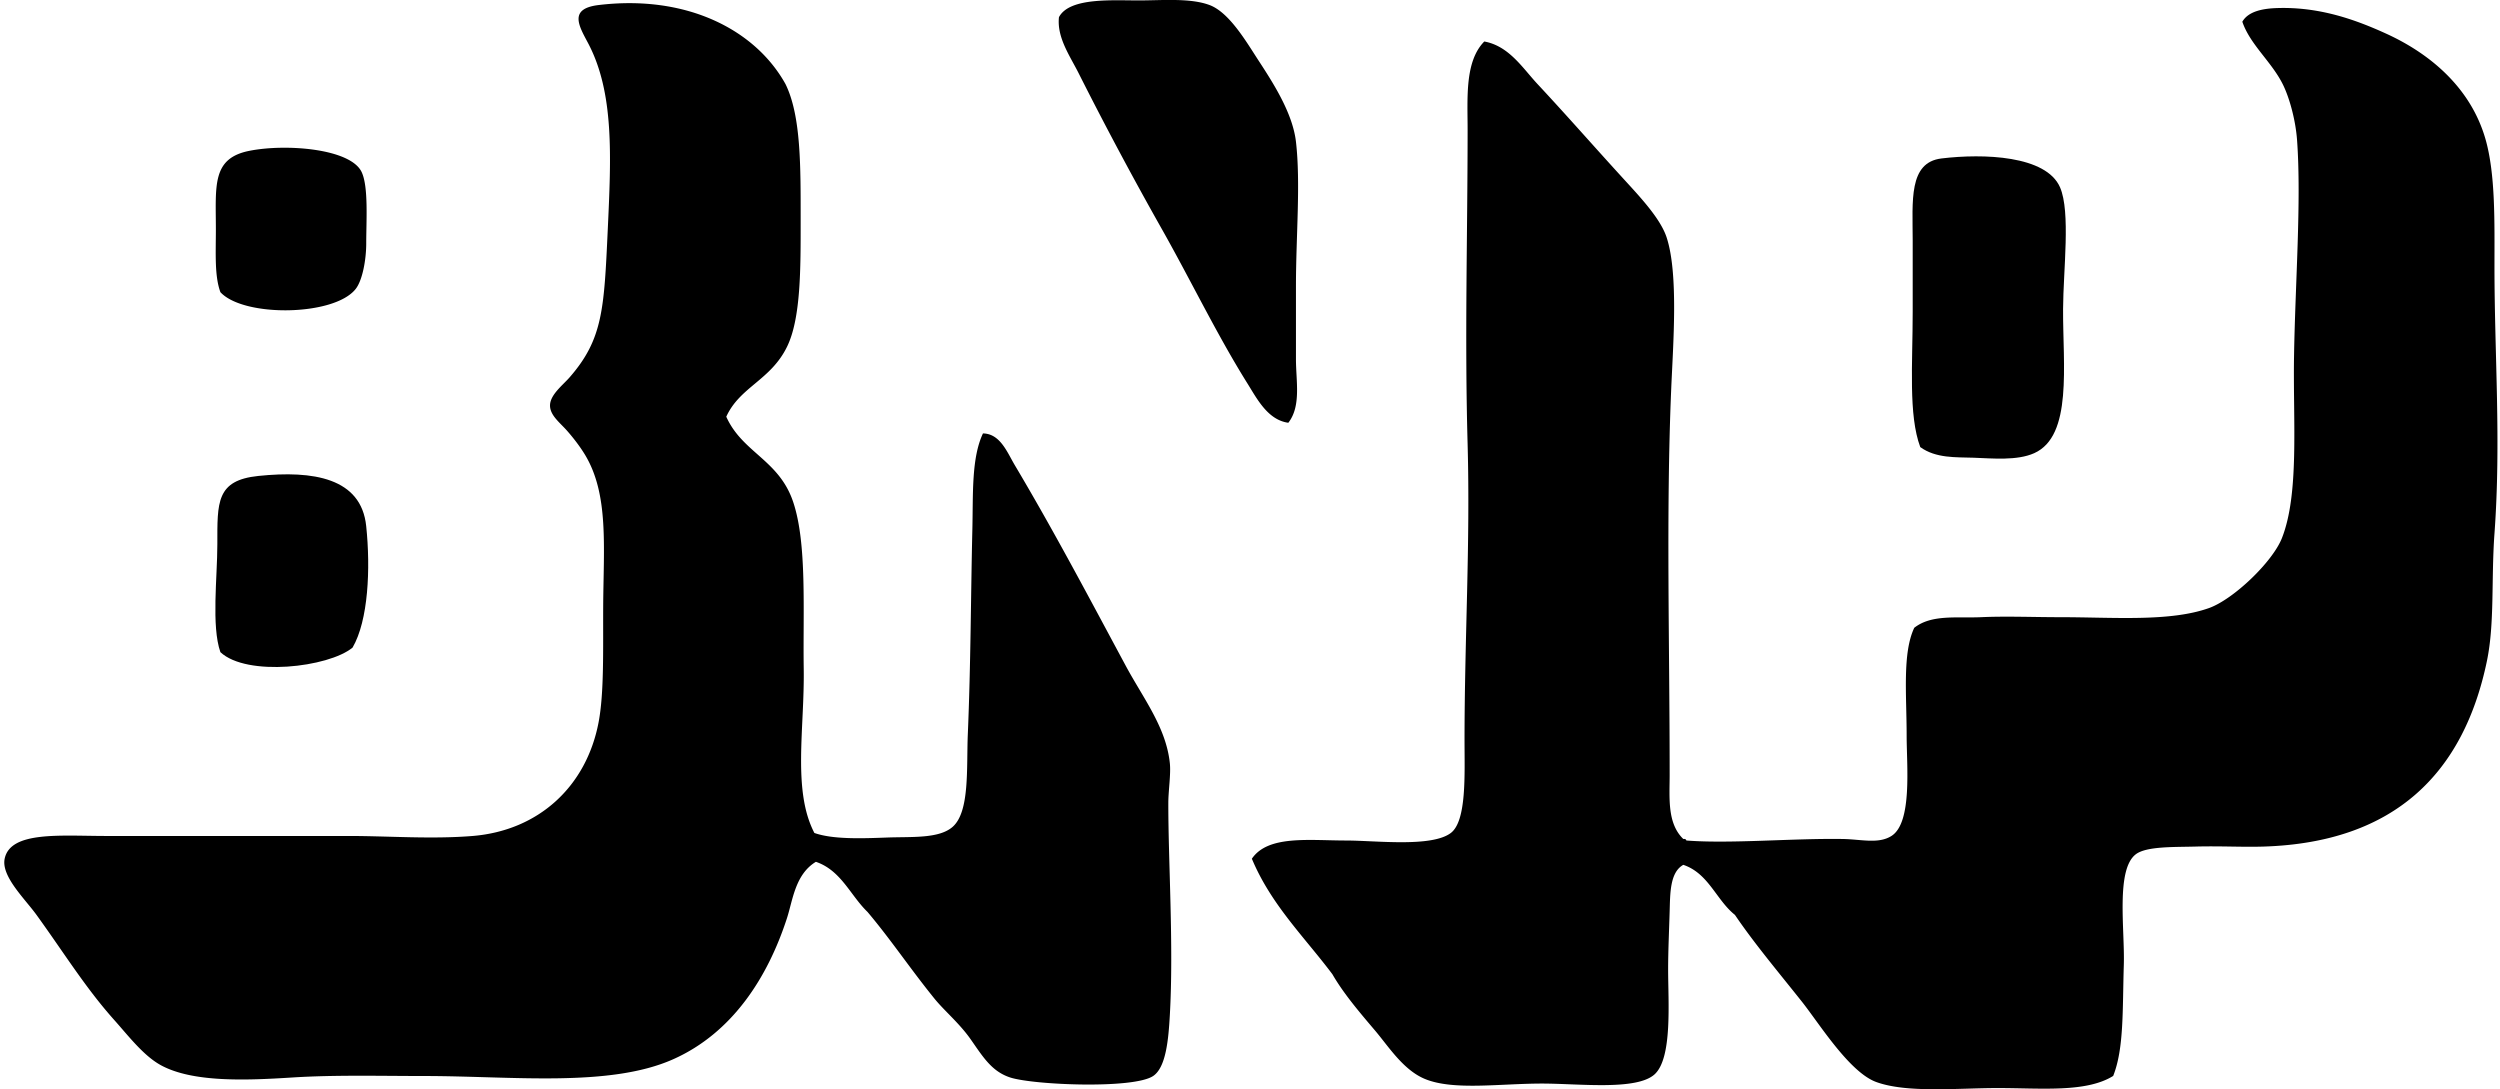
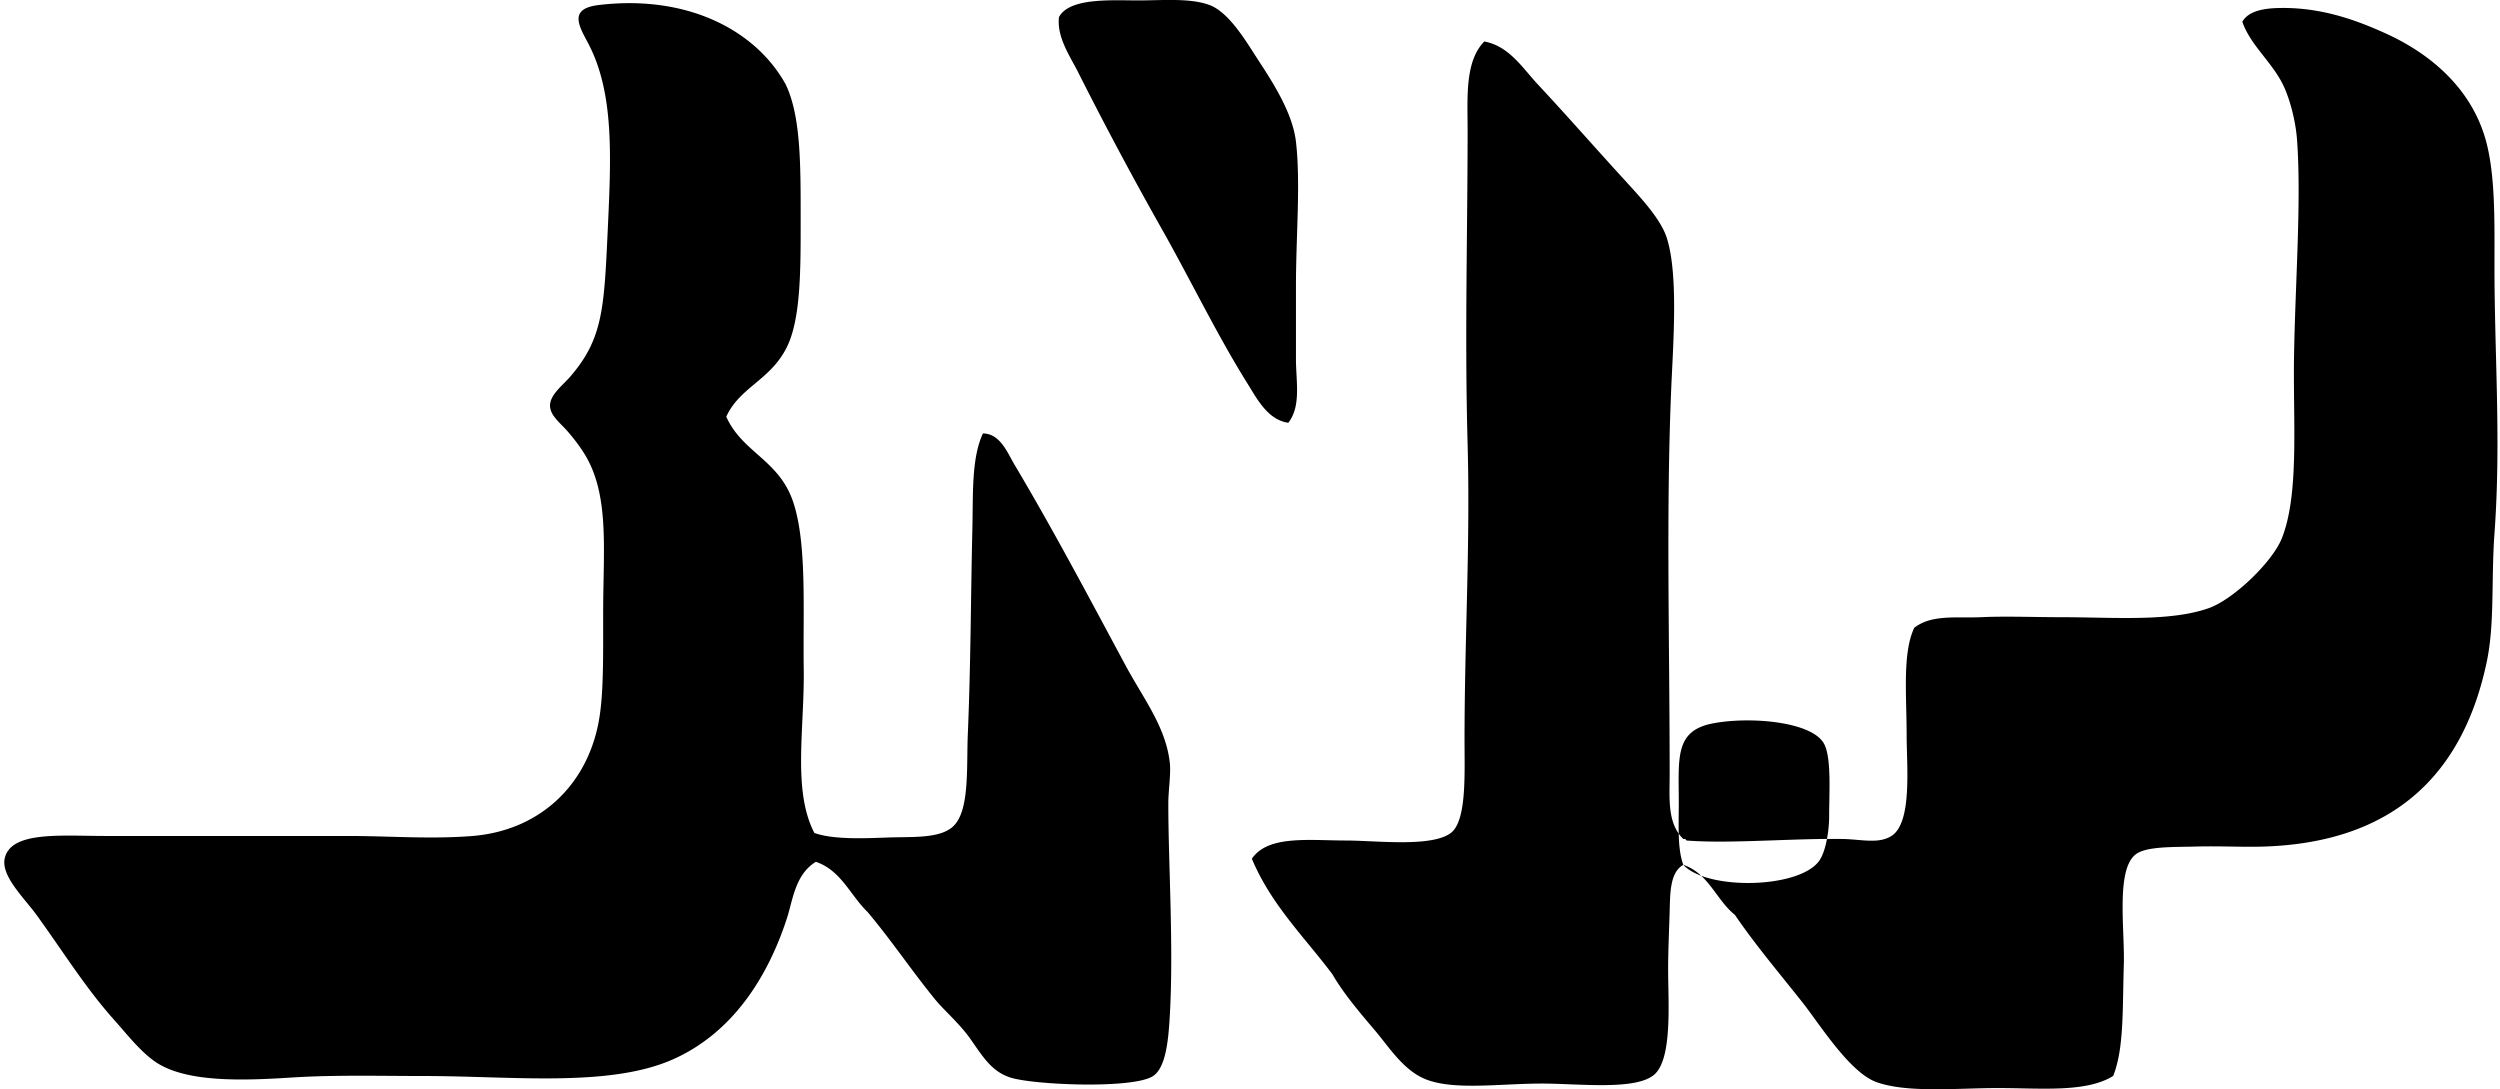
<svg xmlns="http://www.w3.org/2000/svg" width="459" height="200" fill="none" viewBox="0 0 459 200">
-   <path fill="#000" fill-rule="evenodd" d="M236.537 77.621c-3.795-.515-5.778-4.46-7.529-7.252-5.54-8.864-10.321-18.786-15.612-28.17a688.72 688.72 0 0 1-15.346-28.731c-1.601-3.191-4.038-6.587-3.623-10.321 1.978-3.734 10.138-3.03 15.063-3.07 4.178-.027 9.108-.437 12.554.837 3.623 1.335 6.759 6.72 8.92 10.039 2.797 4.282 6.359 9.794 6.974 15.063.881 7.595 0 17.368 0 26.498v13.39c-.005 4.066.998 8.637-1.401 11.717Zm-103.194-1.113c2.964 6.604 9.667 7.9 12.271 15.617 2.582 7.645 1.79 19.989 1.95 30.681.166 11.002-2.099 22.332 1.956 30.126 3.335 1.186 8.543 1.02 13.39.837 4.493-.166 9.49.238 11.989-1.956 3.18-2.786 2.531-10.853 2.792-17.013.543-12.836.543-25.218.836-37.65.15-6.487-.182-13.069 1.945-17.573 3.18.044 4.46 3.501 5.861 5.856 7.069 11.889 13.424 23.916 20.36 36.819 3.213 5.972 7.39 11.263 8.088 17.85.216 2.005-.271 5.08-.277 7.252-.028 10.515 1.003 26.353.277 39.046-.249 4.387-.692 9.578-3.069 11.157-3.629 2.416-21.944 1.651-26.215.277-3.402-1.097-5.014-3.778-7.252-6.975-2.094-2.997-4.87-5.274-6.693-7.529-4.542-5.617-7.988-10.819-12.276-15.899-3.169-3.058-4.837-7.618-9.479-9.202-3.801 2.304-4.233 7.013-5.302 10.321-3.518 10.853-9.994 21.079-20.919 25.938-11.717 5.213-29.578 3.069-45.738 3.069-7.812 0-16.377-.227-24.266.277-8.299.527-18.11.936-23.982-2.232-3.22-1.74-5.978-5.38-8.648-8.366-5.241-5.878-9.086-12.132-14.227-19.246C4.538 164.982.2 160.888.854 157.669c1.052-5.135 10.287-4.183 18.692-4.183H64.17c7.147 0 15.053.615 22.593 0 12.127-.991 20.919-9.091 23.146-20.919 1.019-5.385.798-13.307.836-21.196.067-11.069 1.053-20.609-3.346-27.888-.792-1.308-1.978-2.925-3.346-4.465-1.269-1.424-3.003-2.726-3.069-4.466-.078-2.027 2.36-3.839 3.623-5.302 6.088-7.002 6.299-12.509 6.975-27.051.626-13.507 1.202-25.19-3.623-34.304-1.696-3.191-3.579-6.305 1.944-6.97 16.188-1.95 28.781 4.554 34.31 14.504 2.875 5.845 2.786 15.191 2.786 25.102 0 8.593.067 17.905-2.509 23.146-3.003 6.139-8.66 7.357-11.147 12.83Zm175.713 82.275c-2.477 1.385-2.41 5.241-2.51 8.642-.094 3.33-.277 7.097-.277 10.598 0 5.939.814 16.271-2.51 19.246-3.346 2.986-13.839 1.673-20.642 1.673-7.789 0-16.276 1.308-21.478-.836-4-1.646-6.665-5.934-9.202-8.925-2.959-3.479-5.806-6.842-7.812-10.316-5.141-6.853-11.246-12.742-14.781-21.201 2.959-4.366 10.46-3.347 17.291-3.347 5.39 0 15.717 1.297 19.246-1.39 2.925-2.233 2.509-10.825 2.509-17.013 0-18.665 1.07-35.889.566-54.387-.549-19.717-.006-38.298 0-57.732 0-5.8-.543-12.52 3.063-16.177 4.537.831 7.008 4.848 9.767 7.811 5.762 6.178 10.327 11.44 16.454 18.127 2.842 3.103 6.194 6.792 7.257 10.039 2.194 6.714 1.192 19.506.837 27.888-.958 22.675-.277 46.664-.283 70.846 0 4.122-.487 8.831 2.51 11.711.327-.044.499.061.56.277 8.083.632 19.506-.426 28.73-.277 3.38.056 6.543.953 8.925-.559 3.856-2.443 2.787-12.881 2.787-18.41 0-7.49-.798-15.135 1.396-19.805 3.185-2.499 7.789-1.751 12.271-1.95 4.57-.211 9.595 0 14.504 0 9.689 0 20.138.892 27.334-1.673 4.493-1.601 11.662-8.46 13.39-12.83 3.202-8.1 2.045-21.269 2.227-33.191.211-13.507 1.374-28.63.56-39.883-.255-3.54-1.313-7.523-2.51-10.038-2.049-4.288-6.083-7.43-7.54-11.712 1.136-1.994 3.956-2.432 6.41-2.51 7.834-.249 14.471 2.172 20.083 4.737 8.415 3.862 15.495 10.183 18.127 19.246 1.883 6.493 1.673 15.413 1.673 23.43 0 16.42 1.235 32.06 0 49.084-.61 8.404.055 16.47-1.396 23.428-4.266 20.454-16.825 33.268-40.996 34.027-3.934.122-7.901-.127-12.554 0-3.889.105-8.914-.061-10.875 1.391-3.745 2.781-2.028 13.861-2.233 20.359-.255 8.194.056 15.307-1.95 20.36-4.964 3.097-13.274 2.227-21.201 2.227-7.33 0-16.665.953-22.31-1.114-4.953-1.817-10.454-10.736-13.667-14.781-4.466-5.617-8.754-10.714-12.271-15.899-3.452-2.759-4.826-7.618-9.479-9.191ZM40.465 53.639c-1.086-2.953-.837-7.07-.831-11.44 0-8.083-.792-13.125 6.133-14.504 6.742-1.346 18.608-.421 20.636 3.906 1.269 2.709.837 8.947.837 13.107 0 2.853-.66 6.742-1.956 8.366-3.961 4.991-20.559 5.202-24.82.565Z" clip-rule="evenodd" />
-   <path fill="#000" fill-rule="evenodd" d="M352.561 82.086c-2.199-5.905-1.39-15.273-1.39-24.825-.006-4.077 0-8.559 0-13.107-.006-7.269-.793-14.327 5.296-15.064 7.706-.925 19.207-.553 21.756 5.302 1.966 4.515.592 15.252.559 22.316-.055 10.326 1.784 23.323-5.296 26.492-3.163 1.418-7.679.958-11.158.836-3.229-.11-6.886.133-9.767-1.95ZM64.73 118.9c-4.42 3.645-19.412 5.385-24.265.836-1.673-4.803-.56-13.728-.56-19.8 0-7.711-.227-11.75 7.53-12.553 10.082-1.042 18.885.36 19.8 9.207.819 7.834.392 17.335-2.505 22.31Z" clip-rule="evenodd" />
+   <path fill="#000" fill-rule="evenodd" d="M236.537 77.621c-3.795-.515-5.778-4.46-7.529-7.252-5.54-8.864-10.321-18.786-15.612-28.17a688.72 688.72 0 0 1-15.346-28.731c-1.601-3.191-4.038-6.587-3.623-10.321 1.978-3.734 10.138-3.03 15.063-3.07 4.178-.027 9.108-.437 12.554.837 3.623 1.335 6.759 6.72 8.92 10.039 2.797 4.282 6.359 9.794 6.974 15.063.881 7.595 0 17.368 0 26.498v13.39c-.005 4.066.998 8.637-1.401 11.717Zm-103.194-1.113c2.964 6.604 9.667 7.9 12.271 15.617 2.582 7.645 1.79 19.989 1.95 30.681.166 11.002-2.099 22.332 1.956 30.126 3.335 1.186 8.543 1.02 13.39.837 4.493-.166 9.49.238 11.989-1.956 3.18-2.786 2.531-10.853 2.792-17.013.543-12.836.543-25.218.836-37.65.15-6.487-.182-13.069 1.945-17.573 3.18.044 4.46 3.501 5.861 5.856 7.069 11.889 13.424 23.916 20.36 36.819 3.213 5.972 7.39 11.263 8.088 17.85.216 2.005-.271 5.08-.277 7.252-.028 10.515 1.003 26.353.277 39.046-.249 4.387-.692 9.578-3.069 11.157-3.629 2.416-21.944 1.651-26.215.277-3.402-1.097-5.014-3.778-7.252-6.975-2.094-2.997-4.87-5.274-6.693-7.529-4.542-5.617-7.988-10.819-12.276-15.899-3.169-3.058-4.837-7.618-9.479-9.202-3.801 2.304-4.233 7.013-5.302 10.321-3.518 10.853-9.994 21.079-20.919 25.938-11.717 5.213-29.578 3.069-45.738 3.069-7.812 0-16.377-.227-24.266.277-8.299.527-18.11.936-23.982-2.232-3.22-1.74-5.978-5.38-8.648-8.366-5.241-5.878-9.086-12.132-14.227-19.246C4.538 164.982.2 160.888.854 157.669c1.052-5.135 10.287-4.183 18.692-4.183H64.17c7.147 0 15.053.615 22.593 0 12.127-.991 20.919-9.091 23.146-20.919 1.019-5.385.798-13.307.836-21.196.067-11.069 1.053-20.609-3.346-27.888-.792-1.308-1.978-2.925-3.346-4.465-1.269-1.424-3.003-2.726-3.069-4.466-.078-2.027 2.36-3.839 3.623-5.302 6.088-7.002 6.299-12.509 6.975-27.051.626-13.507 1.202-25.19-3.623-34.304-1.696-3.191-3.579-6.305 1.944-6.97 16.188-1.95 28.781 4.554 34.31 14.504 2.875 5.845 2.786 15.191 2.786 25.102 0 8.593.067 17.905-2.509 23.146-3.003 6.139-8.66 7.357-11.147 12.83Zm175.713 82.275c-2.477 1.385-2.41 5.241-2.51 8.642-.094 3.33-.277 7.097-.277 10.598 0 5.939.814 16.271-2.51 19.246-3.346 2.986-13.839 1.673-20.642 1.673-7.789 0-16.276 1.308-21.478-.836-4-1.646-6.665-5.934-9.202-8.925-2.959-3.479-5.806-6.842-7.812-10.316-5.141-6.853-11.246-12.742-14.781-21.201 2.959-4.366 10.46-3.347 17.291-3.347 5.39 0 15.717 1.297 19.246-1.39 2.925-2.233 2.509-10.825 2.509-17.013 0-18.665 1.07-35.889.566-54.387-.549-19.717-.006-38.298 0-57.732 0-5.8-.543-12.52 3.063-16.177 4.537.831 7.008 4.848 9.767 7.811 5.762 6.178 10.327 11.44 16.454 18.127 2.842 3.103 6.194 6.792 7.257 10.039 2.194 6.714 1.192 19.506.837 27.888-.958 22.675-.277 46.664-.283 70.846 0 4.122-.487 8.831 2.51 11.711.327-.044.499.061.56.277 8.083.632 19.506-.426 28.73-.277 3.38.056 6.543.953 8.925-.559 3.856-2.443 2.787-12.881 2.787-18.41 0-7.49-.798-15.135 1.396-19.805 3.185-2.499 7.789-1.751 12.271-1.95 4.57-.211 9.595 0 14.504 0 9.689 0 20.138.892 27.334-1.673 4.493-1.601 11.662-8.46 13.39-12.83 3.202-8.1 2.045-21.269 2.227-33.191.211-13.507 1.374-28.63.56-39.883-.255-3.54-1.313-7.523-2.51-10.038-2.049-4.288-6.083-7.43-7.54-11.712 1.136-1.994 3.956-2.432 6.41-2.51 7.834-.249 14.471 2.172 20.083 4.737 8.415 3.862 15.495 10.183 18.127 19.246 1.883 6.493 1.673 15.413 1.673 23.43 0 16.42 1.235 32.06 0 49.084-.61 8.404.055 16.47-1.396 23.428-4.266 20.454-16.825 33.268-40.996 34.027-3.934.122-7.901-.127-12.554 0-3.889.105-8.914-.061-10.875 1.391-3.745 2.781-2.028 13.861-2.233 20.359-.255 8.194.056 15.307-1.95 20.36-4.964 3.097-13.274 2.227-21.201 2.227-7.33 0-16.665.953-22.31-1.114-4.953-1.817-10.454-10.736-13.667-14.781-4.466-5.617-8.754-10.714-12.271-15.899-3.452-2.759-4.826-7.618-9.479-9.191Zc-1.086-2.953-.837-7.07-.831-11.44 0-8.083-.792-13.125 6.133-14.504 6.742-1.346 18.608-.421 20.636 3.906 1.269 2.709.837 8.947.837 13.107 0 2.853-.66 6.742-1.956 8.366-3.961 4.991-20.559 5.202-24.82.565Z" clip-rule="evenodd" />
</svg>